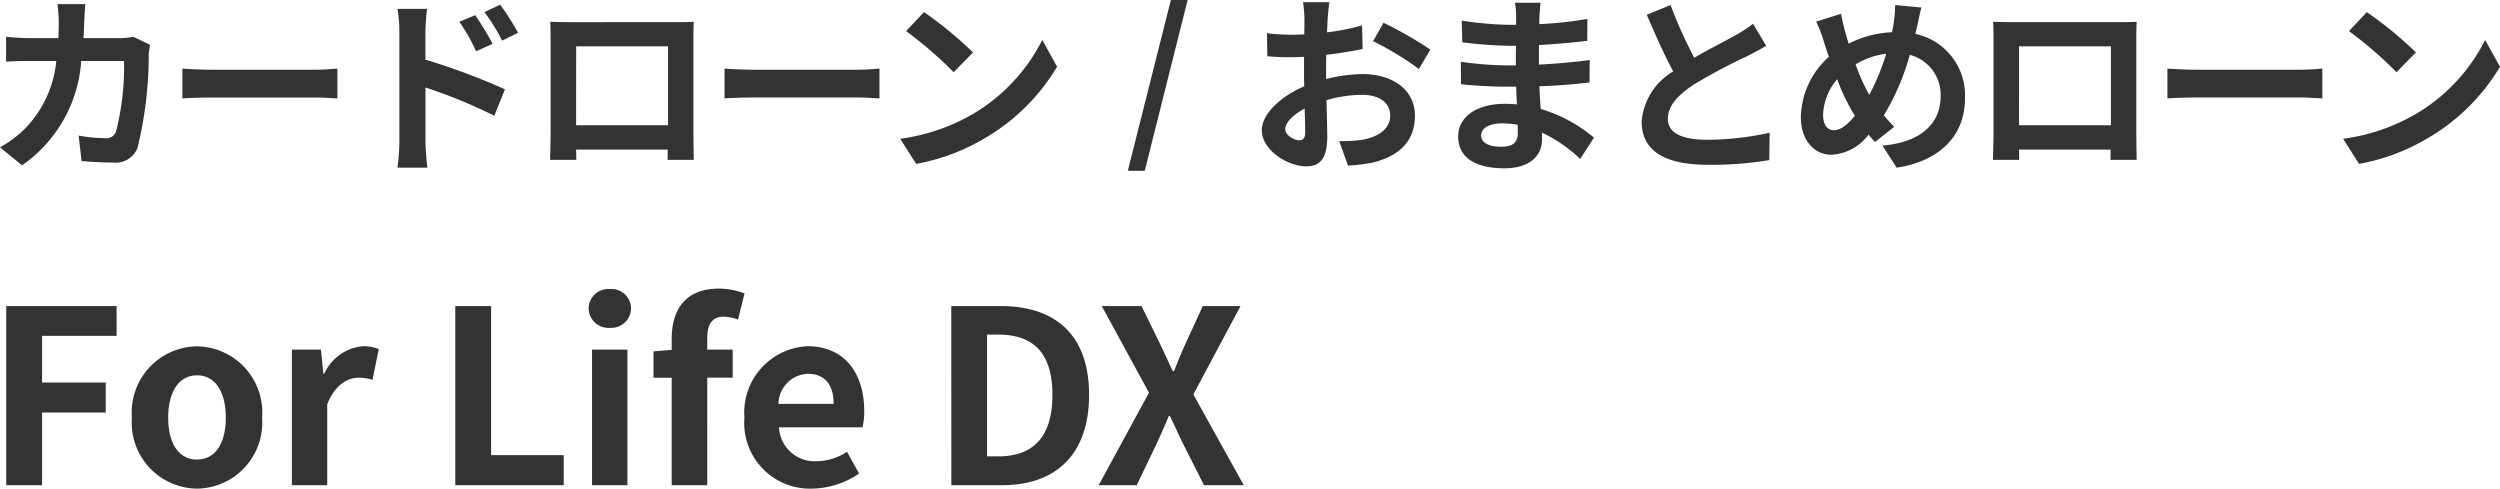
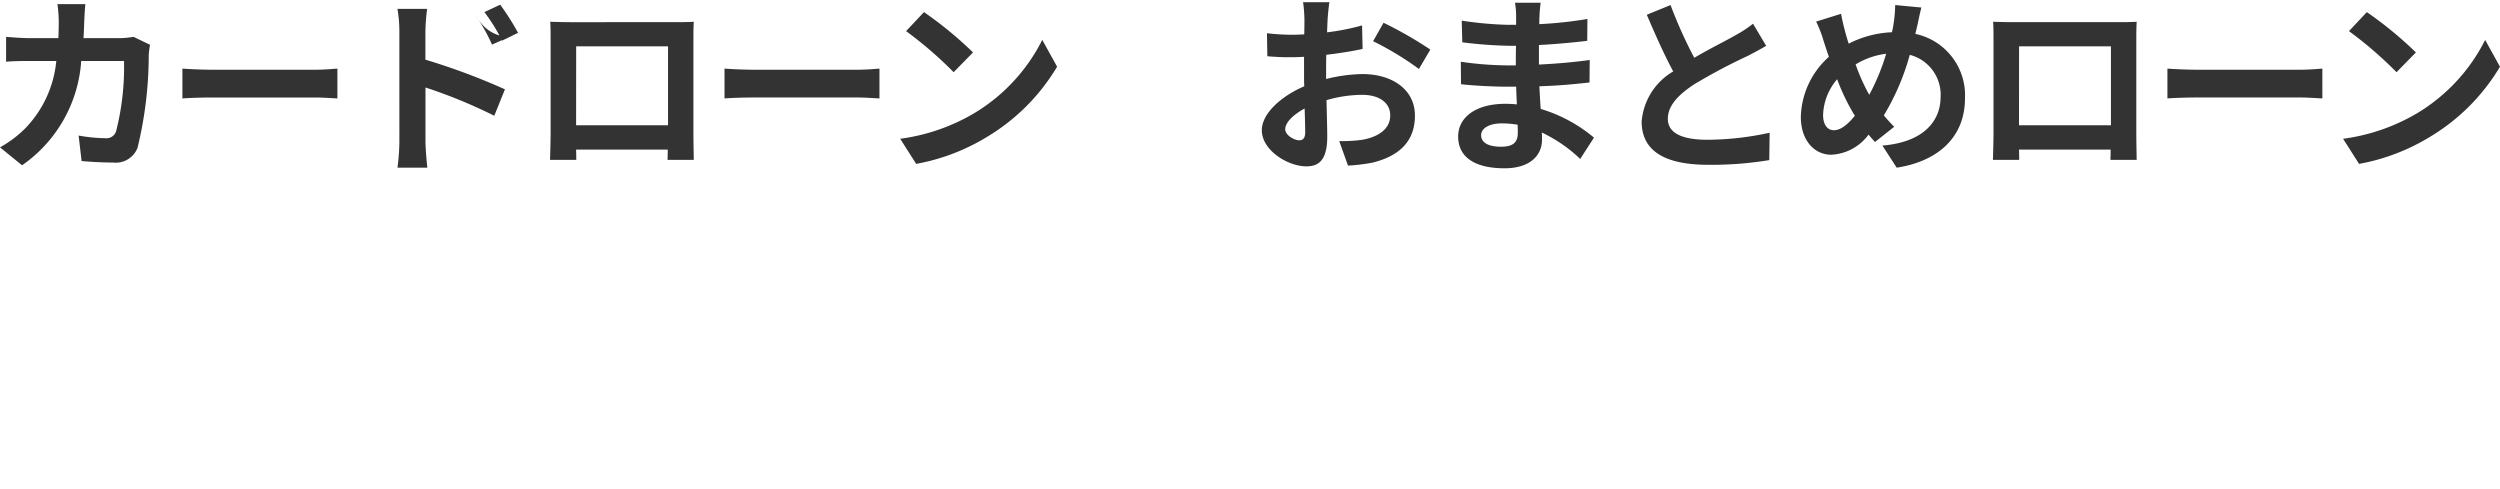
<svg xmlns="http://www.w3.org/2000/svg" width="144.588" height="28.256" viewBox="0 0 144.588 28.256">
  <g transform="translate(-3871.12 -1505.477)">
    <g transform="translate(3870.207 1520.537)">
-       <path d="M1.274,0H3.346V-4.2H7.028V-5.936H3.346v-2.7H7.658V-10.36H1.274ZM12.306.2a3.82,3.82,0,0,0,3.766-4.1,3.829,3.829,0,0,0-3.766-4.13A3.829,3.829,0,0,0,8.54-3.906,3.82,3.82,0,0,0,12.306.2Zm0-1.68c-1.064,0-1.666-.952-1.666-2.422s.6-2.45,1.666-2.45,1.666.966,1.666,2.45S13.37-1.484,12.306-1.484ZM17.794,0h2.044V-4.676c.448-1.134,1.19-1.54,1.806-1.54a2.471,2.471,0,0,1,.812.126l.364-1.778a2.218,2.218,0,0,0-.924-.168A2.716,2.716,0,0,0,19.67-6.454h-.056l-.14-1.386h-1.68Zm9.45,0h6.272V-1.736h-4.2V-10.36H27.244Zm7.91,0H37.2V-7.84H35.154ZM36.19-9.1a1.14,1.14,0,0,0,1.218-1.12,1.123,1.123,0,0,0-1.218-1.12,1.128,1.128,0,0,0-1.232,1.12A1.144,1.144,0,0,0,36.19-9.1Zm7.784-1.988a4.11,4.11,0,0,0-1.484-.28c-1.974,0-2.73,1.26-2.73,2.9v.644l-1.05.084v1.526h1.05V0h2.058V-6.216h1.47V-7.84h-1.47v-.672c0-.868.336-1.232.952-1.232a2.555,2.555,0,0,1,.826.168ZM47.852.2A4.946,4.946,0,0,0,50.6-.672l-.7-1.26a3.231,3.231,0,0,1-1.764.546,2.06,2.06,0,0,1-2.17-1.96h4.83a3.824,3.824,0,0,0,.1-.938c0-2.17-1.12-3.752-3.276-3.752a3.838,3.838,0,0,0-3.654,4.13A3.8,3.8,0,0,0,47.852.2ZM45.934-4.7A1.768,1.768,0,0,1,47.642-6.44c1.008,0,1.484.672,1.484,1.736Zm10,4.7h2.954C61.936,0,63.9-1.736,63.9-5.222s-1.96-5.138-5.124-5.138H55.93ZM58-1.666V-8.708h.644c1.932,0,3.136.952,3.136,3.486s-1.2,3.556-3.136,3.556ZM64.456,0h2.2L67.76-2.3c.252-.532.49-1.078.756-1.708h.056c.308.63.546,1.176.812,1.708L70.546,0h2.3L69.93-5.25l2.73-5.11H70.476L69.5-8.232c-.224.49-.434.994-.686,1.638h-.07c-.308-.644-.532-1.148-.77-1.638L66.934-10.36h-2.3l2.73,5.012Z" transform="translate(0 13)" fill="#333" />
-     </g>
+       </g>
    <g transform="translate(3870.207 1501.537)">
-       <path d="M5.852-8.822H4.235A8.141,8.141,0,0,1,4.312-7.81c0,.33-.011.649-.022.957H2.717c-.418,0-.99-.033-1.452-.077v1.441c.473-.044,1.078-.044,1.452-.044H4.169A6.469,6.469,0,0,1,2.354-1.617,6.555,6.555,0,0,1,.913-.539L2.189.5A7.988,7.988,0,0,0,5.61-5.533H8.085a15.054,15.054,0,0,1-.462,4.081A.585.585,0,0,1,7-1.067a9.1,9.1,0,0,1-1.54-.154L5.632.253C6.16.3,6.82.341,7.447.341A1.354,1.354,0,0,0,8.866-.506a22.637,22.637,0,0,0,.649-5.379,4.5,4.5,0,0,1,.077-.583L8.635-6.93a5.113,5.113,0,0,1-.825.077H5.742c.022-.319.033-.649.044-.99C5.8-8.107,5.819-8.569,5.852-8.822Zm5.61,3.729v1.727c.407-.033,1.144-.055,1.771-.055H19.14c.462,0,1.023.044,1.287.055V-5.093c-.286.022-.77.066-1.287.066H13.233C12.661-5.027,11.858-5.06,11.462-5.093ZM28.4-8.184l-.924.385a9.424,9.424,0,0,1,.968,1.705l.957-.429C29.15-7.018,28.71-7.722,28.4-8.184Zm1.441-.605-.913.429a10.3,10.3,0,0,1,1.023,1.65l.924-.451A14.568,14.568,0,0,0,29.843-8.789Zm-5.83,7.9A11.911,11.911,0,0,1,23.9.638H25.63c-.055-.451-.11-1.221-.11-1.529V-4A29.469,29.469,0,0,1,29.5-2.365l.616-1.529a38.269,38.269,0,0,0-4.6-1.716V-7.216a11.963,11.963,0,0,1,.1-1.331H23.9a7.762,7.762,0,0,1,.11,1.331ZM32.736-7.8c.022.308.022.759.022,1.067v5.379c0,.528-.033,1.485-.033,1.54h1.518c0-.033,0-.286-.011-.594h5.3c0,.319-.011.572-.011.594h1.518c0-.044-.022-1.1-.022-1.529v-5.39c0-.33,0-.737.022-1.067-.4.022-.814.022-1.089.022H33.9C33.6-7.777,33.187-7.788,32.736-7.8Zm1.5,1.419h5.313v4.565H34.232Zm8.58,1.287v1.727c.407-.033,1.144-.055,1.771-.055H50.49c.462,0,1.023.044,1.287.055V-5.093c-.286.022-.77.066-1.287.066H44.583C44.011-5.027,43.208-5.06,42.812-5.093ZM54.351-8.36l-1.034,1.1a22.872,22.872,0,0,1,2.75,2.376l1.122-1.144A22.216,22.216,0,0,0,54.351-8.36ZM52.976-1.034,53.9.418a11.913,11.913,0,0,0,4.081-1.551,11.7,11.7,0,0,0,4.07-4.07l-.858-1.551a10.358,10.358,0,0,1-4,4.279A11.337,11.337,0,0,1,52.976-1.034Z" transform="translate(0 13)" fill="#333" />
+       <path d="M5.852-8.822H4.235A8.141,8.141,0,0,1,4.312-7.81c0,.33-.011.649-.022.957H2.717c-.418,0-.99-.033-1.452-.077v1.441c.473-.044,1.078-.044,1.452-.044H4.169A6.469,6.469,0,0,1,2.354-1.617,6.555,6.555,0,0,1,.913-.539L2.189.5A7.988,7.988,0,0,0,5.61-5.533H8.085a15.054,15.054,0,0,1-.462,4.081A.585.585,0,0,1,7-1.067a9.1,9.1,0,0,1-1.54-.154L5.632.253C6.16.3,6.82.341,7.447.341A1.354,1.354,0,0,0,8.866-.506a22.637,22.637,0,0,0,.649-5.379,4.5,4.5,0,0,1,.077-.583L8.635-6.93a5.113,5.113,0,0,1-.825.077H5.742c.022-.319.033-.649.044-.99C5.8-8.107,5.819-8.569,5.852-8.822Zm5.61,3.729v1.727c.407-.033,1.144-.055,1.771-.055H19.14c.462,0,1.023.044,1.287.055V-5.093c-.286.022-.77.066-1.287.066H13.233C12.661-5.027,11.858-5.06,11.462-5.093ZM28.4-8.184a9.424,9.424,0,0,1,.968,1.705l.957-.429C29.15-7.018,28.71-7.722,28.4-8.184Zm1.441-.605-.913.429a10.3,10.3,0,0,1,1.023,1.65l.924-.451A14.568,14.568,0,0,0,29.843-8.789Zm-5.83,7.9A11.911,11.911,0,0,1,23.9.638H25.63c-.055-.451-.11-1.221-.11-1.529V-4A29.469,29.469,0,0,1,29.5-2.365l.616-1.529a38.269,38.269,0,0,0-4.6-1.716V-7.216a11.963,11.963,0,0,1,.1-1.331H23.9a7.762,7.762,0,0,1,.11,1.331ZM32.736-7.8c.022.308.022.759.022,1.067v5.379c0,.528-.033,1.485-.033,1.54h1.518c0-.033,0-.286-.011-.594h5.3c0,.319-.011.572-.011.594h1.518c0-.044-.022-1.1-.022-1.529v-5.39c0-.33,0-.737.022-1.067-.4.022-.814.022-1.089.022H33.9C33.6-7.777,33.187-7.788,32.736-7.8Zm1.5,1.419h5.313v4.565H34.232Zm8.58,1.287v1.727c.407-.033,1.144-.055,1.771-.055H50.49c.462,0,1.023.044,1.287.055V-5.093c-.286.022-.77.066-1.287.066H44.583C44.011-5.027,43.208-5.06,42.812-5.093ZM54.351-8.36l-1.034,1.1a22.872,22.872,0,0,1,2.75,2.376l1.122-1.144A22.216,22.216,0,0,0,54.351-8.36ZM52.976-1.034,53.9.418a11.913,11.913,0,0,0,4.081-1.551,11.7,11.7,0,0,0,4.07-4.07l-.858-1.551a10.358,10.358,0,0,1-4,4.279A11.337,11.337,0,0,1,52.976-1.034Z" transform="translate(0 13)" fill="#333" />
      <path d="M4.8-8.932H3.278a8.853,8.853,0,0,1,.077.968c0,.187,0,.506-.011.891-.22.011-.44.022-.638.022a12.2,12.2,0,0,1-1.518-.088L1.21-5.808a13.486,13.486,0,0,0,1.54.055c.176,0,.374-.011.583-.022v.924c0,.253,0,.517.011.781C1.991-3.487.891-2.486.891-1.529.891-.363,2.4.561,3.465.561c.726,0,1.21-.363,1.21-1.727,0-.374-.022-1.232-.044-2.1A7.416,7.416,0,0,1,6.7-3.575c.957,0,1.617.44,1.617,1.188,0,.8-.7,1.243-1.595,1.408A8.47,8.47,0,0,1,5.368-.9L5.874.517A10.072,10.072,0,0,0,7.315.341C9.064-.1,9.746-1.078,9.746-2.376c0-1.518-1.331-2.4-3.025-2.4a9.115,9.115,0,0,0-2.112.286V-4.9c0-.319,0-.66.011-.99.715-.088,1.474-.2,2.1-.341L6.688-7.59a13.472,13.472,0,0,1-2.024.4c.011-.275.022-.539.033-.781C4.719-8.261,4.763-8.734,4.8-8.932ZM7.931-7.744,7.326-6.677A17.5,17.5,0,0,1,9.977-5.071l.66-1.122A22.986,22.986,0,0,0,7.931-7.744ZM2.244-1.584c0-.385.451-.836,1.122-1.2.022.594.033,1.1.033,1.375,0,.374-.154.462-.352.462C2.761-.946,2.244-1.243,2.244-1.584Zm11.33.341c0-.374.429-.682,1.21-.682a6.109,6.109,0,0,1,.9.077c.011.2.011.352.011.473,0,.638-.385.8-.968.8C13.97-.572,13.574-.825,13.574-1.243ZM17.017-8.9H15.532a4.422,4.422,0,0,1,.066.759v.517h-.429a20.537,20.537,0,0,1-2.717-.242l.033,1.254a25.287,25.287,0,0,0,2.7.2h.407c-.011.374-.011.77-.011,1.133h-.528A19.437,19.437,0,0,1,12.4-5.489l.011,1.3c.726.088,1.98.143,2.618.143H15.6c.011.33.022.682.044,1.023-.22-.022-.451-.033-.682-.033-1.694,0-2.717.781-2.717,1.892,0,1.166.924,1.837,2.684,1.837,1.452,0,2.167-.726,2.167-1.661,0-.121,0-.253-.011-.407A8.431,8.431,0,0,1,19.305.132L20.1-1.1a8.612,8.612,0,0,0-3.08-1.661c-.033-.44-.055-.891-.077-1.309,1.056-.033,1.914-.11,2.9-.22l.011-1.3c-.891.121-1.826.209-2.937.264V-6.457c1.067-.055,2.068-.154,2.794-.242l.011-1.265a23.054,23.054,0,0,1-2.783.3c0-.176,0-.341.011-.451A7.429,7.429,0,0,1,17.017-8.9Zm7.513.132-1.375.561c.5,1.166,1.023,2.343,1.529,3.278a3.7,3.7,0,0,0-1.826,2.9c0,1.892,1.661,2.5,3.85,2.5A20.429,20.429,0,0,0,30.239.2l.022-1.584a16.982,16.982,0,0,1-3.6.407c-1.529,0-2.288-.418-2.288-1.21,0-.77.616-1.4,1.529-2a32.56,32.56,0,0,1,3.069-1.628c.407-.209.759-.4,1.089-.594L29.3-7.689a6.874,6.874,0,0,1-1.023.671c-.517.3-1.474.77-2.376,1.3A26.129,26.129,0,0,1,24.53-8.767Zm14.509.143-1.518-.143a7.431,7.431,0,0,1-.088,1.045q-.033.247-.1.528a6,6,0,0,0-2.5.66c-.077-.231-.143-.462-.2-.671-.088-.33-.176-.693-.242-1.056l-1.441.451a6.98,6.98,0,0,1,.44,1.144c.1.3.187.594.3.891A4.809,4.809,0,0,0,32.065-2.3c0,1.419.836,2.189,1.749,2.189a2.832,2.832,0,0,0,2.167-1.166c.11.143.242.286.374.429l1.111-.88a8.791,8.791,0,0,1-.6-.66,13.911,13.911,0,0,0,1.5-3.5,2.381,2.381,0,0,1,1.782,2.431c0,1.375-.957,2.618-3.366,2.816L37.609.638C39.9.286,41.558-1.045,41.558-3.377A3.626,3.626,0,0,0,38.687-7.1c.033-.143.066-.275.1-.418C38.852-7.788,38.951-8.327,39.039-8.624ZM33.352-2.409a3.324,3.324,0,0,1,.814-2.068,11.849,11.849,0,0,0,1.023,2.112c-.407.5-.814.836-1.21.836S33.352-1.87,33.352-2.409Zm1.881-2.926A4.408,4.408,0,0,1,37-5.951a12.672,12.672,0,0,1-.979,2.376A11.3,11.3,0,0,1,35.233-5.335ZM43.186-7.8c.022.308.022.759.022,1.067v5.379c0,.528-.033,1.485-.033,1.54h1.518c0-.033,0-.286-.011-.594h5.3c0,.319-.011.572-.011.594h1.518c0-.044-.022-1.1-.022-1.529v-5.39c0-.33,0-.737.022-1.067-.4.022-.814.022-1.089.022h-6.05C44.055-7.777,43.637-7.788,43.186-7.8Zm1.5,1.419h5.313v4.565H44.682Zm8.58,1.287v1.727c.407-.033,1.144-.055,1.771-.055H60.94c.462,0,1.023.044,1.287.055V-5.093c-.286.022-.77.066-1.287.066H55.033C54.461-5.027,53.658-5.06,53.262-5.093ZM64.8-8.36l-1.034,1.1a22.872,22.872,0,0,1,2.75,2.376l1.122-1.144A22.217,22.217,0,0,0,64.8-8.36ZM63.426-1.034,64.35.418a11.913,11.913,0,0,0,4.081-1.551A11.7,11.7,0,0,0,72.5-5.2l-.858-1.551a10.358,10.358,0,0,1-4,4.279A11.338,11.338,0,0,1,63.426-1.034Z" transform="translate(73 13)" fill="#333" />
-       <path d="M.14,1.82h.98L3.6-8.06H2.63Z" transform="translate(66 12)" fill="#333" />
    </g>
  </g>
</svg>